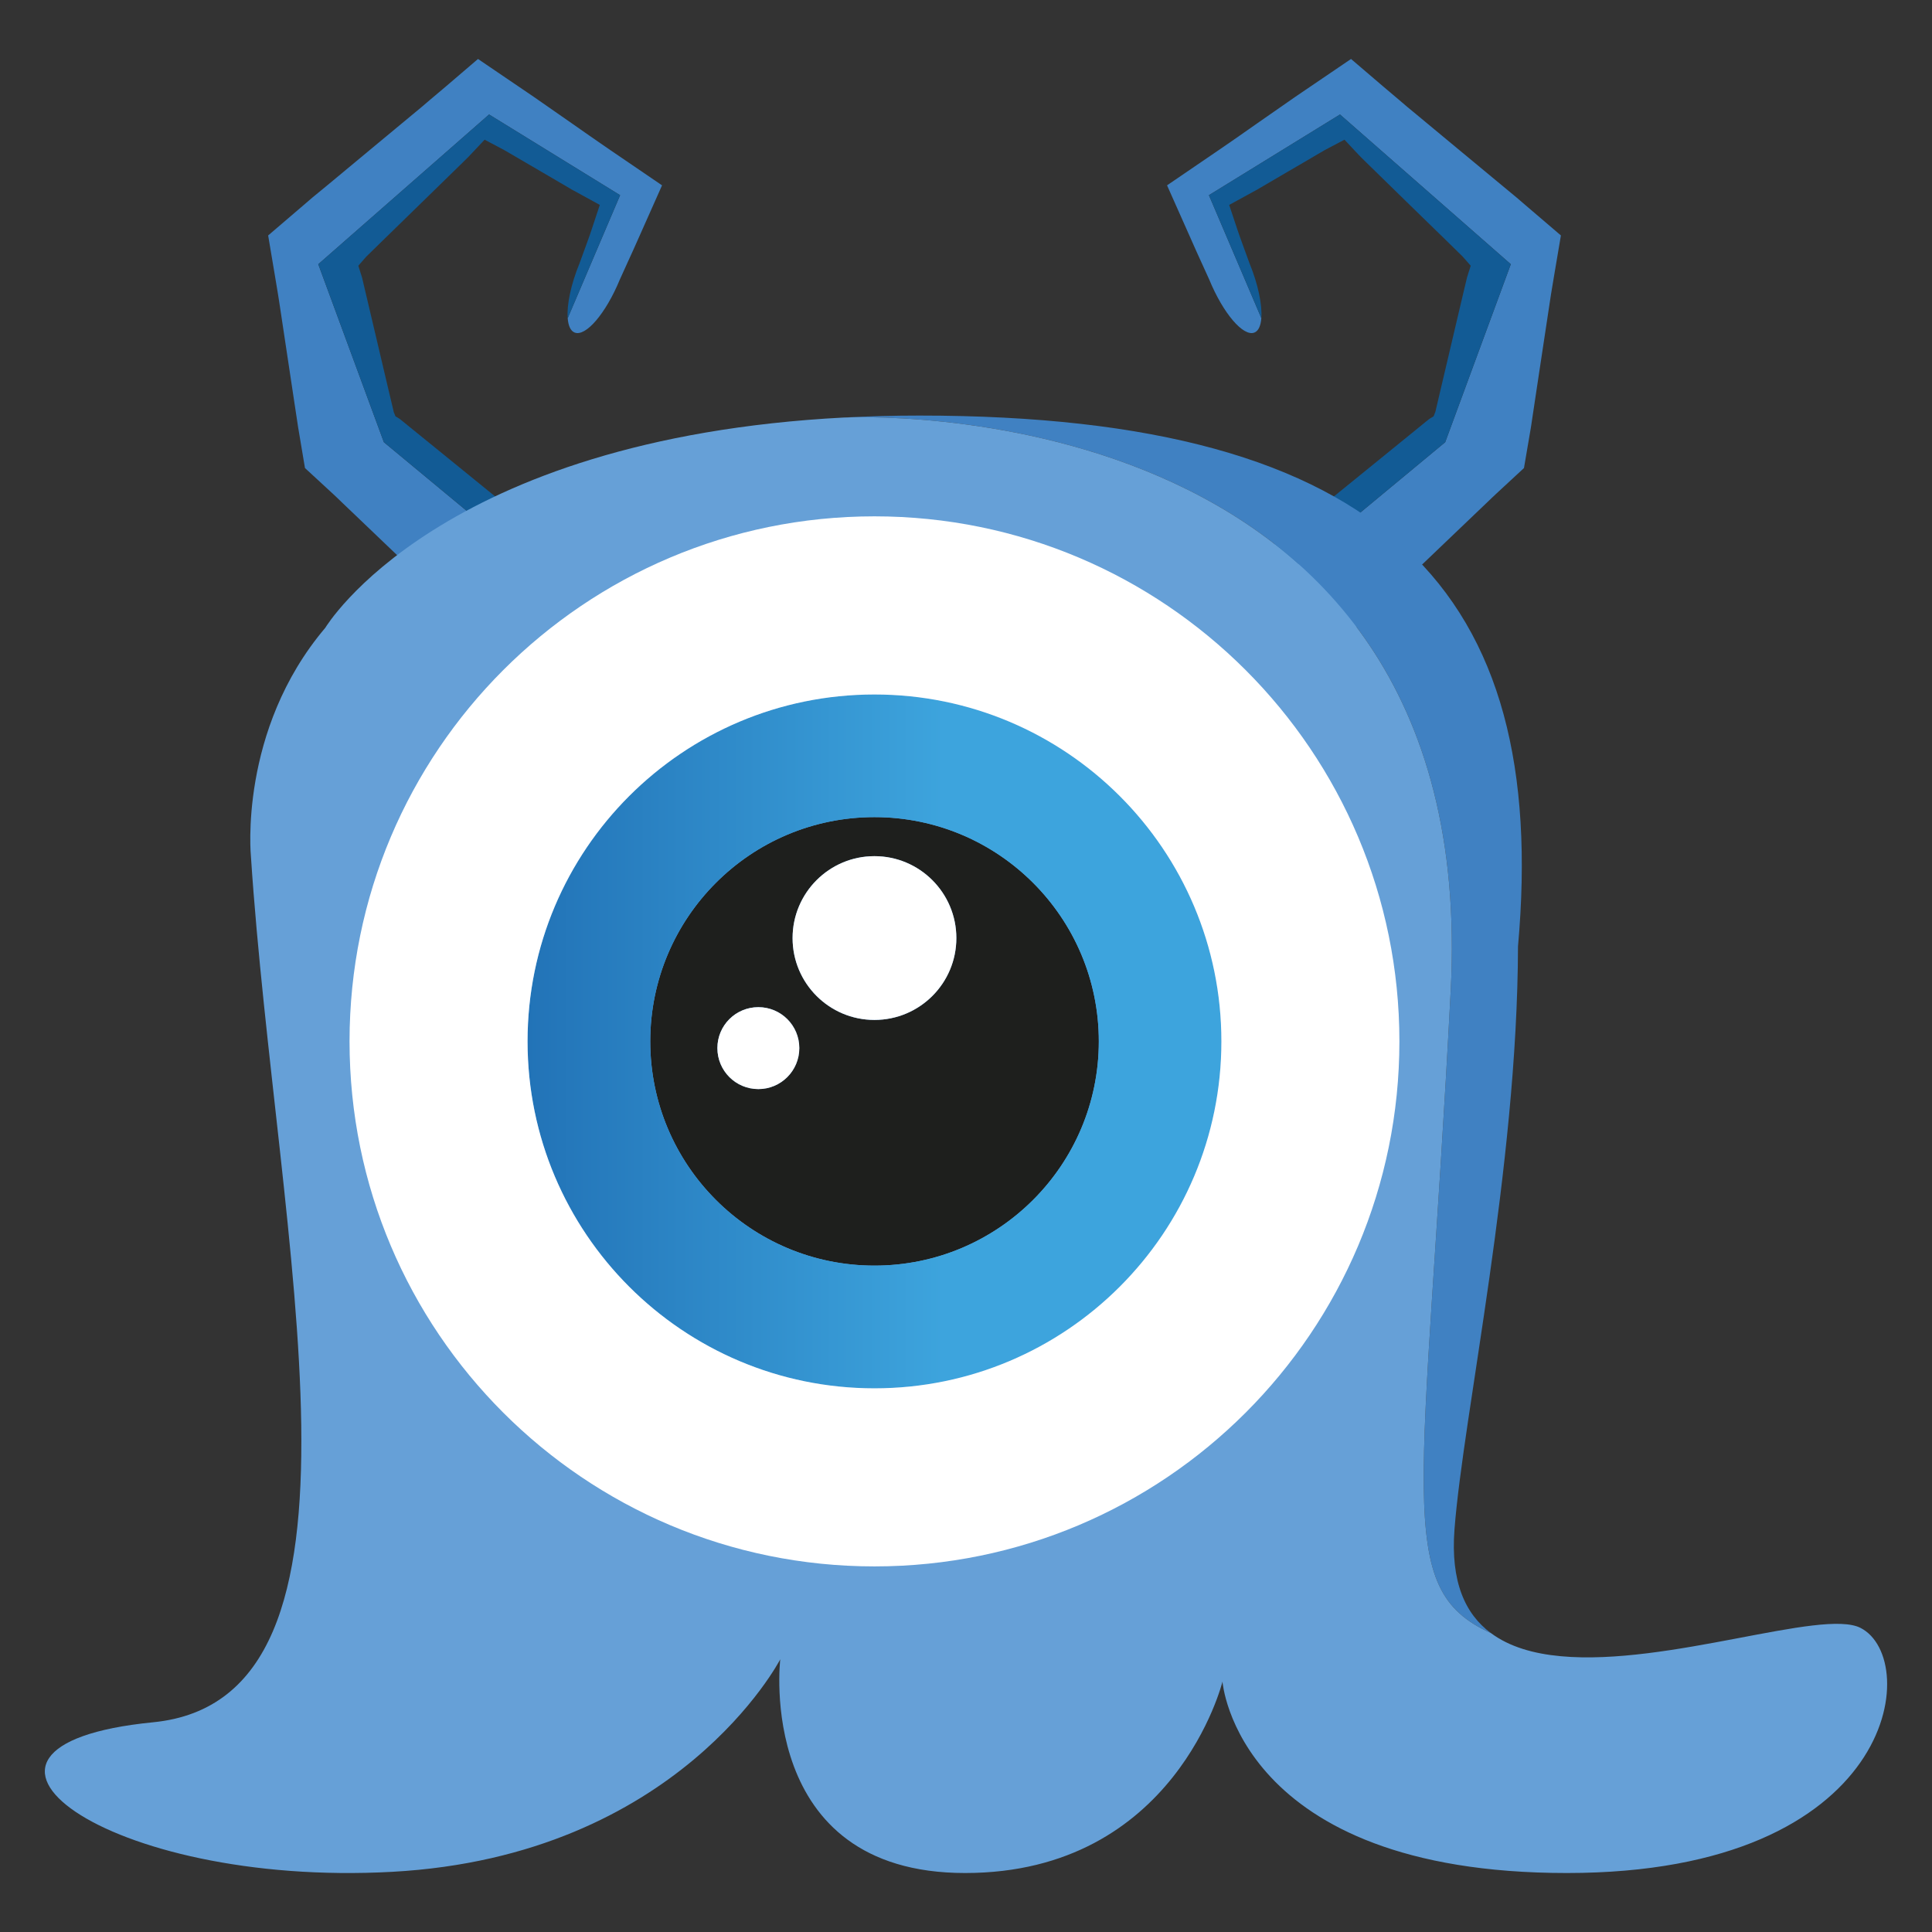
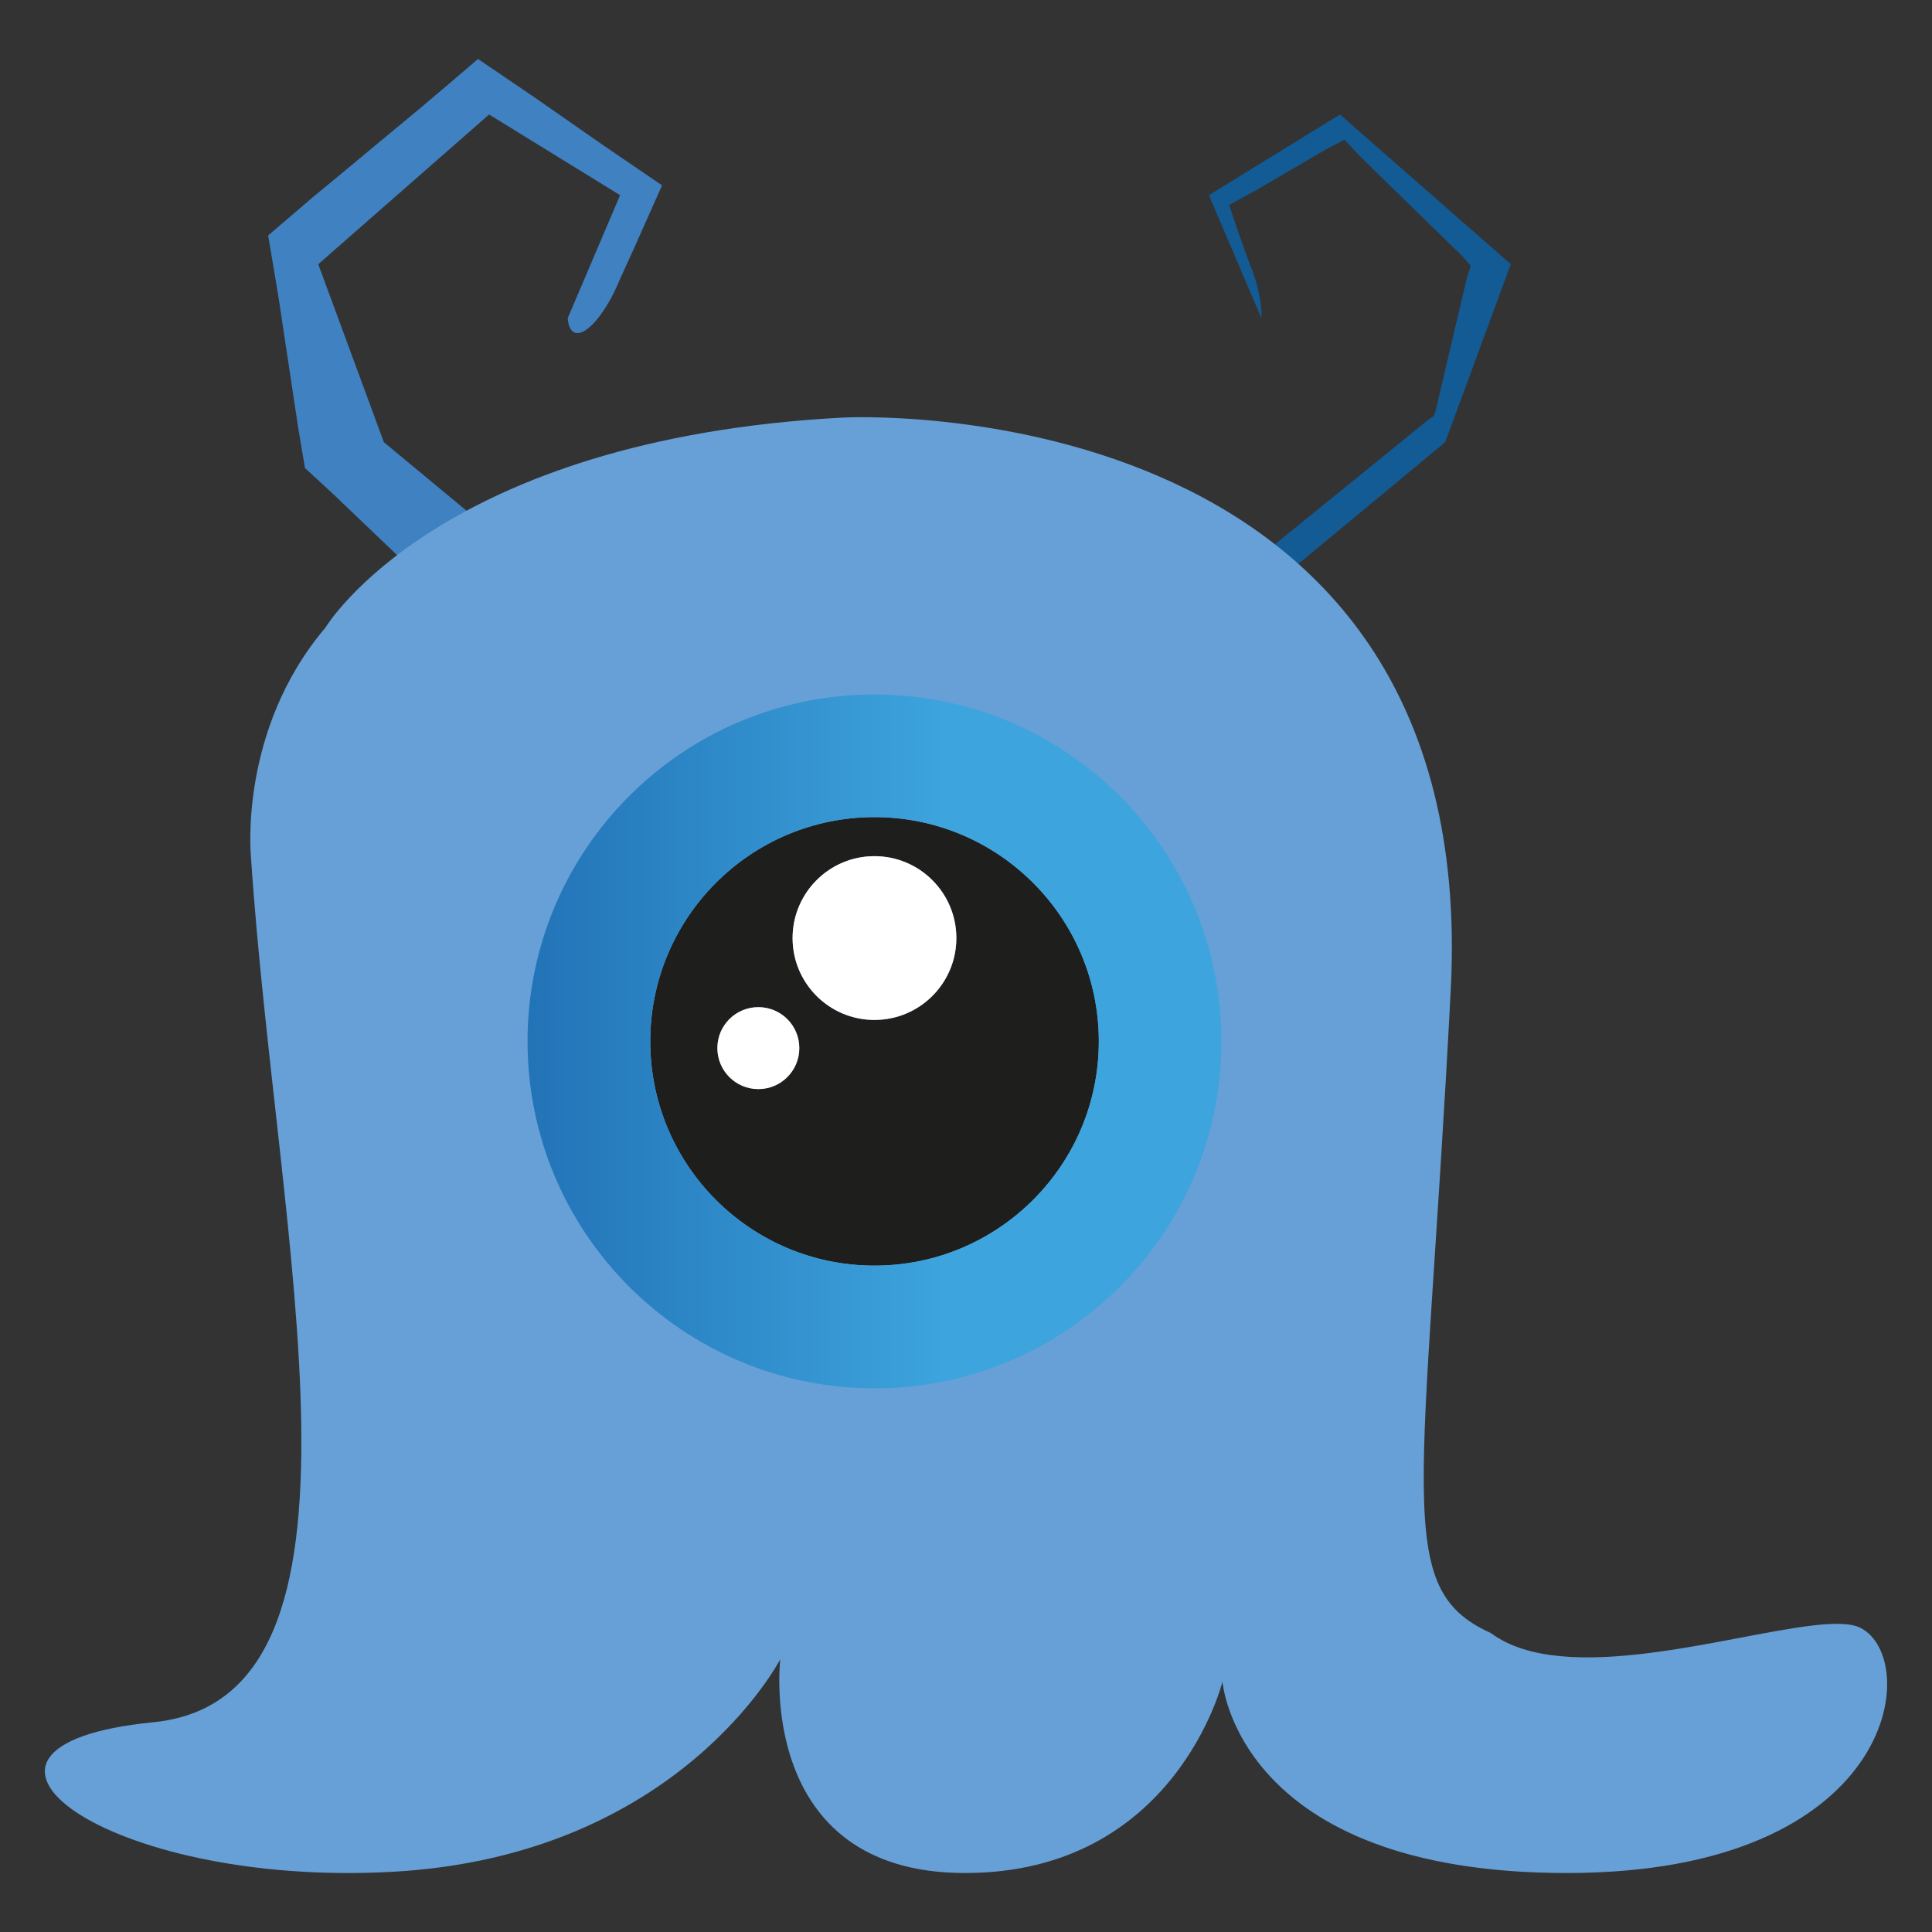
<svg xmlns="http://www.w3.org/2000/svg" version="1.1" id="monster" x="0px" y="0px" viewBox="0 0 1000 1000" style="enable-background:new 0 0 1000 1000;" xml:space="preserve">
  <rect x="0" y="0" width="1000" height="1000" fill="#333333" stroke="none" />
  <style type="text/css">
	.st0{fill:#C783B7;}
	.st1{fill:#125785;}
	.st2{fill:#8E4C87;}
	.st3{fill:#1B70B6;}
	.st4{fill:#66A0D7;}
	.st5{fill:#1E1F1D;}
	.st6{fill:#A3201B;}
	.st7{fill:#E32D28;}
	.st8{fill:url(#SVGID_1_);}
	.st9{fill:#FFFFFF;}
	.st10{fill:#D5418F;}
	.st11{fill:#E3C724;}
	.st12{fill:#A7C833;}
	.st13{fill:#E6362C;}
	.st14{fill:#C72C28;}
	.st15{fill:#E3AB28;}
	.st16{fill:#9DC42B;}
	.st17{fill:#FADF21;}
	.st18{fill:#CA9220;}
	.st19{fill:#94C128;}
	.st20{fill:#74922B;}
	.st21{fill:#59AE33;}
	.st22{fill:#499834;}
	.st23{fill:#E62A46;}
	.st24{fill:#CD163B;}
	.st25{fill:#063E51;}
	.st26{fill:#B2B1B0;}
	.st27{fill:#E62A3B;}
	.st28{fill:#CA152C;}
	.st29{fill:url(#SVGID_2_);}
	.st30{fill:url(#SVGID_3_);}
	.st31{fill:#C71B1B;}
	.st32{fill:#E52523;}
	.st33{fill:url(#SVGID_4_);}
	.st34{fill:#E43333;}
	.st35{fill:#9C1C1B;}
	.st36{fill:#C8C7C7;}
	.st37{fill:#C39E05;}
	.st38{fill:#E5B90D;}
	.st39{fill:#F1C906;}
	.st40{fill:#F7B21C;}
	.st41{fill:#566EB3;}
	.st42{fill:#4081C2;}
	.st43{fill:#F2AABB;}
	.st44{fill:#EA6379;}
	.st45{fill:#C83C5A;}
	.st46{fill:#CF4162;}
	.st47{fill:#B01C1C;}
	.st48{fill:#E52923;}
	.st49{fill:#125B95;}
	.st50{fill:#EEEDED;}
	.st51{fill:#B1B1B0;}
	.st52{fill:#98C01E;}
	.st53{fill:url(#SVGID_5_);}
	.st54{fill:#5DC2DB;}
	.st55{fill:url(#SVGID_6_);}
	.st56{fill:url(#SVGID_7_);}
	.st57{fill:#030405;}
	.st58{fill:#8666A4;}
	.st59{fill:#AE8FC2;}
	.st60{fill:#8860A3;}
	.st61{fill:#704693;}
	.st62{fill:#C8C6C7;}
	.st63{fill:#A7C835;}
	.st64{fill:#64B335;}
	.st65{fill:#174865;}
	.st66{fill:#5895C5;}
	.st67{fill:#4F2672;}
	.st68{fill:url(#SVGID_8_);}
	.st69{fill:url(#SVGID_9_);}
	.st70{fill:url(#SVGID_10_);}
	.st71{fill:url(#SVGID_11_);}
	.st72{fill:#FAB21E;}
	.st73{fill:#FBD704;}
	.st74{fill:#FAC00F;}
</style>
  <g>
    <g id="XMLID_57_">
      <g>
-         <path class="st42" d="M604.066,95.931l26.438-18.037l6.238-4.288l4.731-3.282l9.405-6.586l19.64-13.673     l28.774-19.543l16.666,14.252l8.497,7.184l3.998,3.419l2.839,2.336l22.518,18.694l22.576,18.713l5.62,4.654     l2.897,2.395l4.538,3.901l18.482,15.797l-3.476,20.548l-1.68,10.101l-0.946,6.237l-3.785,24.989l-3.766,24.99     l-1.873,12.494l-3.592,21.031l-11.684,10.815l-2.916,2.703l-1.641,1.545l-3.245,3.109l-12.958,12.379     l-25.936,24.797l-51.871,49.554c-5.369,5.581-11.201,11.182-17.419,16.686     c-28.021,24.661-56.893,9.579-59.094-13.943L748.036,228.873l33.95-92.117l-88.41-77.499l-67.842,41.772     l27.114,63.595h0.019c-0.29,3.939-1.467,6.643-3.553,7.493c-5.755,2.336-16.222-9.927-23.406-27.404     l-4.422-9.714l-2.298-5.059l-2.955-6.662L604.066,95.931z" />
        <path class="st49" d="M648.522,99.329l-12.302,6.74l4.036,12.108l1.082,3.187l1.719,4.789l3.65,10.024     c4.538,11.085,6.663,21.629,6.16,28.446h-0.019l-27.114-63.595l67.842-41.772l88.41,77.499l-33.95,92.117     L602.038,349.9c-1.004-10.756,3.573-23.27,16.377-34.567c6.238-5.466,12.514-10.545,18.713-15.16     l55.714-45.19l27.867-22.634l13.924-11.316l3.476-2.839l1.757-1.391c0.193-0.116,0.271-0.174,0.425-0.271     l1.738-1.043l0.502-1.294l0.271-0.638l0.135-0.347l0.348-1.468l2.877-12.264l5.793-24.622l5.793-24.604     l1.468-6.142c0.135-0.656,0.135-0.579,0.193-0.811l0.174-0.483l0.309-1.004l1.352-4.268l-3.302-3.766     l-0.888-1.005l-2.53-2.472l-5.214-5.118l-20.992-20.451l-20.934-20.451l-2.627-2.588l-0.56-0.56l-0.27-0.31     l-0.599-0.599l-2.394-2.549l-5.04-5.368l-9.965,5.252c-0.521,0.29-2.588,1.507-4.171,2.414l-4.944,2.916     l-9.945,5.794l-9.946,5.812l-4.944,2.897l-1.255,0.753l-0.734,0.386L648.522,99.329z" />
      </g>
    </g>
    <g id="XMLID_55_">
      <g>
        <path class="st42" d="M344.664,349.9L198.685,228.873l-33.95-92.117l88.41-77.499l67.824,41.772L293.874,164.623     h-0.039c0.29,3.959,1.468,6.643,3.573,7.493c5.774,2.336,16.203-9.927,23.406-27.404l4.403-9.714l2.317-5.059     l2.974-6.662l12.166-27.346l-26.477-18.037l-6.219-4.288l-4.731-3.282l-9.424-6.586l-19.641-13.673     l-28.774-19.543l-16.647,14.252l-8.517,7.184l-3.998,3.419l-2.819,2.336l-22.537,18.694l-22.518,18.713     l-5.658,4.654l-2.916,2.395l-4.539,3.901l-18.462,15.797l3.457,20.548l1.68,10.101l0.966,6.237l3.766,24.989     l3.766,24.99l1.892,12.494l3.534,21.031l11.723,10.815l2.935,2.703l1.642,1.545l3.225,3.109l12.959,12.379     l25.936,24.797l51.891,49.554c5.349,5.581,11.182,11.182,17.439,16.686     c28.021,24.661,56.912,9.579,59.075-13.943H344.664z" />
-         <path class="st49" d="M293.874,164.623l27.095-63.595L253.145,59.257l-88.41,77.499l33.95,92.117l145.979,121.027     h0.019c1.004-10.756-3.592-23.27-16.377-34.567c-6.257-5.466-12.534-10.545-18.732-15.16l-55.715-45.19     l-27.848-22.634l-13.943-11.316l-3.476-2.839l-1.757-1.391c-0.174-0.116-0.271-0.174-0.406-0.271l-1.719-1.043     l-0.54-1.294l-0.271-0.638l-0.116-0.347l-0.329-1.468l-2.916-12.264l-5.793-24.622l-5.793-24.604l-1.448-6.142     c-0.135-0.656-0.135-0.579-0.212-0.811l-0.155-0.483l-0.328-1.004l-1.333-4.268l3.283-3.766l0.889-1.005     l2.53-2.472l5.233-5.118l20.973-20.451l20.954-20.451l2.607-2.588l0.58-0.56l0.27-0.31l0.58-0.599     l2.414-2.549l5.04-5.368l9.946,5.252c0.521,0.29,2.607,1.507,4.171,2.414l4.982,2.916l9.926,5.794l9.946,5.812     l4.944,2.897l1.236,0.753l0.734,0.386l1.468,0.792l12.282,6.74l-4.017,12.108l-1.062,3.187l-1.719,4.789     l-3.65,10.024c-4.558,11.085-6.682,21.629-6.18,28.446H293.874z" />
      </g>
    </g>
    <g id="XMLID_53_">
      <g>
-         <path class="st42" d="M475.962,215.095c241.966,0,326.15,91.812,309.75,274.766     c-0.298,115.094-28.276,241.941-32.873,301.774c-2.062,27.009,5.491,43.757,18.834,53.645     c-51.211-23.207-34.489-68.529-20.773-332.834c16.3-313.651-313.801-296.333-313.801-296.333v-0.024     C449.524,215.442,462.469,215.095,475.962,215.095z" />
        <path class="st4" d="M203.06,968.848c-148.241,8.15-247.682-65.175-123.816-77.4     c123.816-12.2,63.784-248.477,50.64-448.103c0,0-6.585-65.25,38.489-118.398     c0.1-0.149,58.591-97.95,268.728-108.857v0.024c0,0,330.101-17.318,313.801,296.333     c-13.716,264.305-30.439,309.627,20.773,332.834c0.025,0.025,0.025,0,0.025,0     c9.541,7.106,22.064,10.684,36.178,11.976h0.025c55.435,5.144,135.295-24.772,155.099-14.66     c31.904,16.251,18.76,126.873-151.993,126.873c-170.753,0-178.257-99.068-178.257-99.068     s-24.4,99.068-133.233,99.068c-108.832,0-95.663-110.622-95.663-110.622S351.301,960.698,203.06,968.848z" />
      </g>
    </g>
    <g>
      <g id="XMLID_51_">
        <g>
          <path class="st5" d="M495.006,485.551c0-23.409-18.991-42.4-42.4-42.4c-23.374,0-42.366,18.991-42.366,42.4      c0,23.408,18.992,42.365,42.366,42.365C476.015,527.916,495.006,508.959,495.006,485.551z M452.606,422.941      c64.139,0,116.139,52,116.139,116.07c0,64.069-52,116.069-116.139,116.069c-64.105,0-116.036-52-116.036-116.069      C336.571,474.941,388.502,422.941,452.606,422.941z M392.537,521.308c-11.757,0-21.218,9.461-21.218,21.183      c0,11.722,9.461,21.217,21.218,21.217c11.687,0,21.183-9.495,21.183-21.217      C413.719,530.769,404.224,521.308,392.537,521.308z" />
          <linearGradient id="SVGID_1_" gradientUnits="userSpaceOnUse" x1="273.058" y1="539.029" x2="632.189" y2="539.029">
            <stop offset="0" style="stop-color:#2273B7" />
            <stop offset="0.6" style="stop-color:#3DA4DD" />
          </linearGradient>
          <path class="st8" d="M452.606,422.941c-64.105,0-116.036,52-116.036,116.07      c0,64.069,51.931,116.069,116.036,116.069c64.139,0,116.139-52,116.139-116.069      C568.746,474.941,516.746,422.941,452.606,422.941z M273.058,539.012c0-99.166,80.383-179.549,179.549-179.549      c99.2,0,179.583,80.383,179.583,179.549c0,99.131-80.383,179.583-179.583,179.583      C353.44,718.595,273.058,638.143,273.058,539.012z" />
          <path class="st9" d="M371.319,542.49c0-11.722,9.461-21.183,21.218-21.183c11.687,0,21.183,9.461,21.183,21.183      c0,11.722-9.496,21.217-21.183,21.217C380.78,563.707,371.319,554.212,371.319,542.49z" />
          <path class="st9" d="M452.606,443.15c23.409,0,42.4,18.991,42.4,42.4c0,23.408-18.991,42.365-42.4,42.365      c-23.374,0-42.366-18.957-42.366-42.365C410.241,462.142,429.232,443.15,452.606,443.15z" />
-           <path class="st9" d="M632.189,539.012c0-99.166-80.383-179.549-179.583-179.549      c-99.166,0-179.549,80.383-179.549,179.549c0,99.131,80.383,179.583,179.549,179.583      C551.807,718.595,632.189,638.143,632.189,539.012z M452.606,267.254c150.087,0,271.723,121.636,271.723,271.758      S602.694,810.769,452.606,810.769c-150.088,0-271.688-121.635-271.688-271.757S302.519,267.254,452.606,267.254z" />
        </g>
      </g>
    </g>
  </g>
</svg>